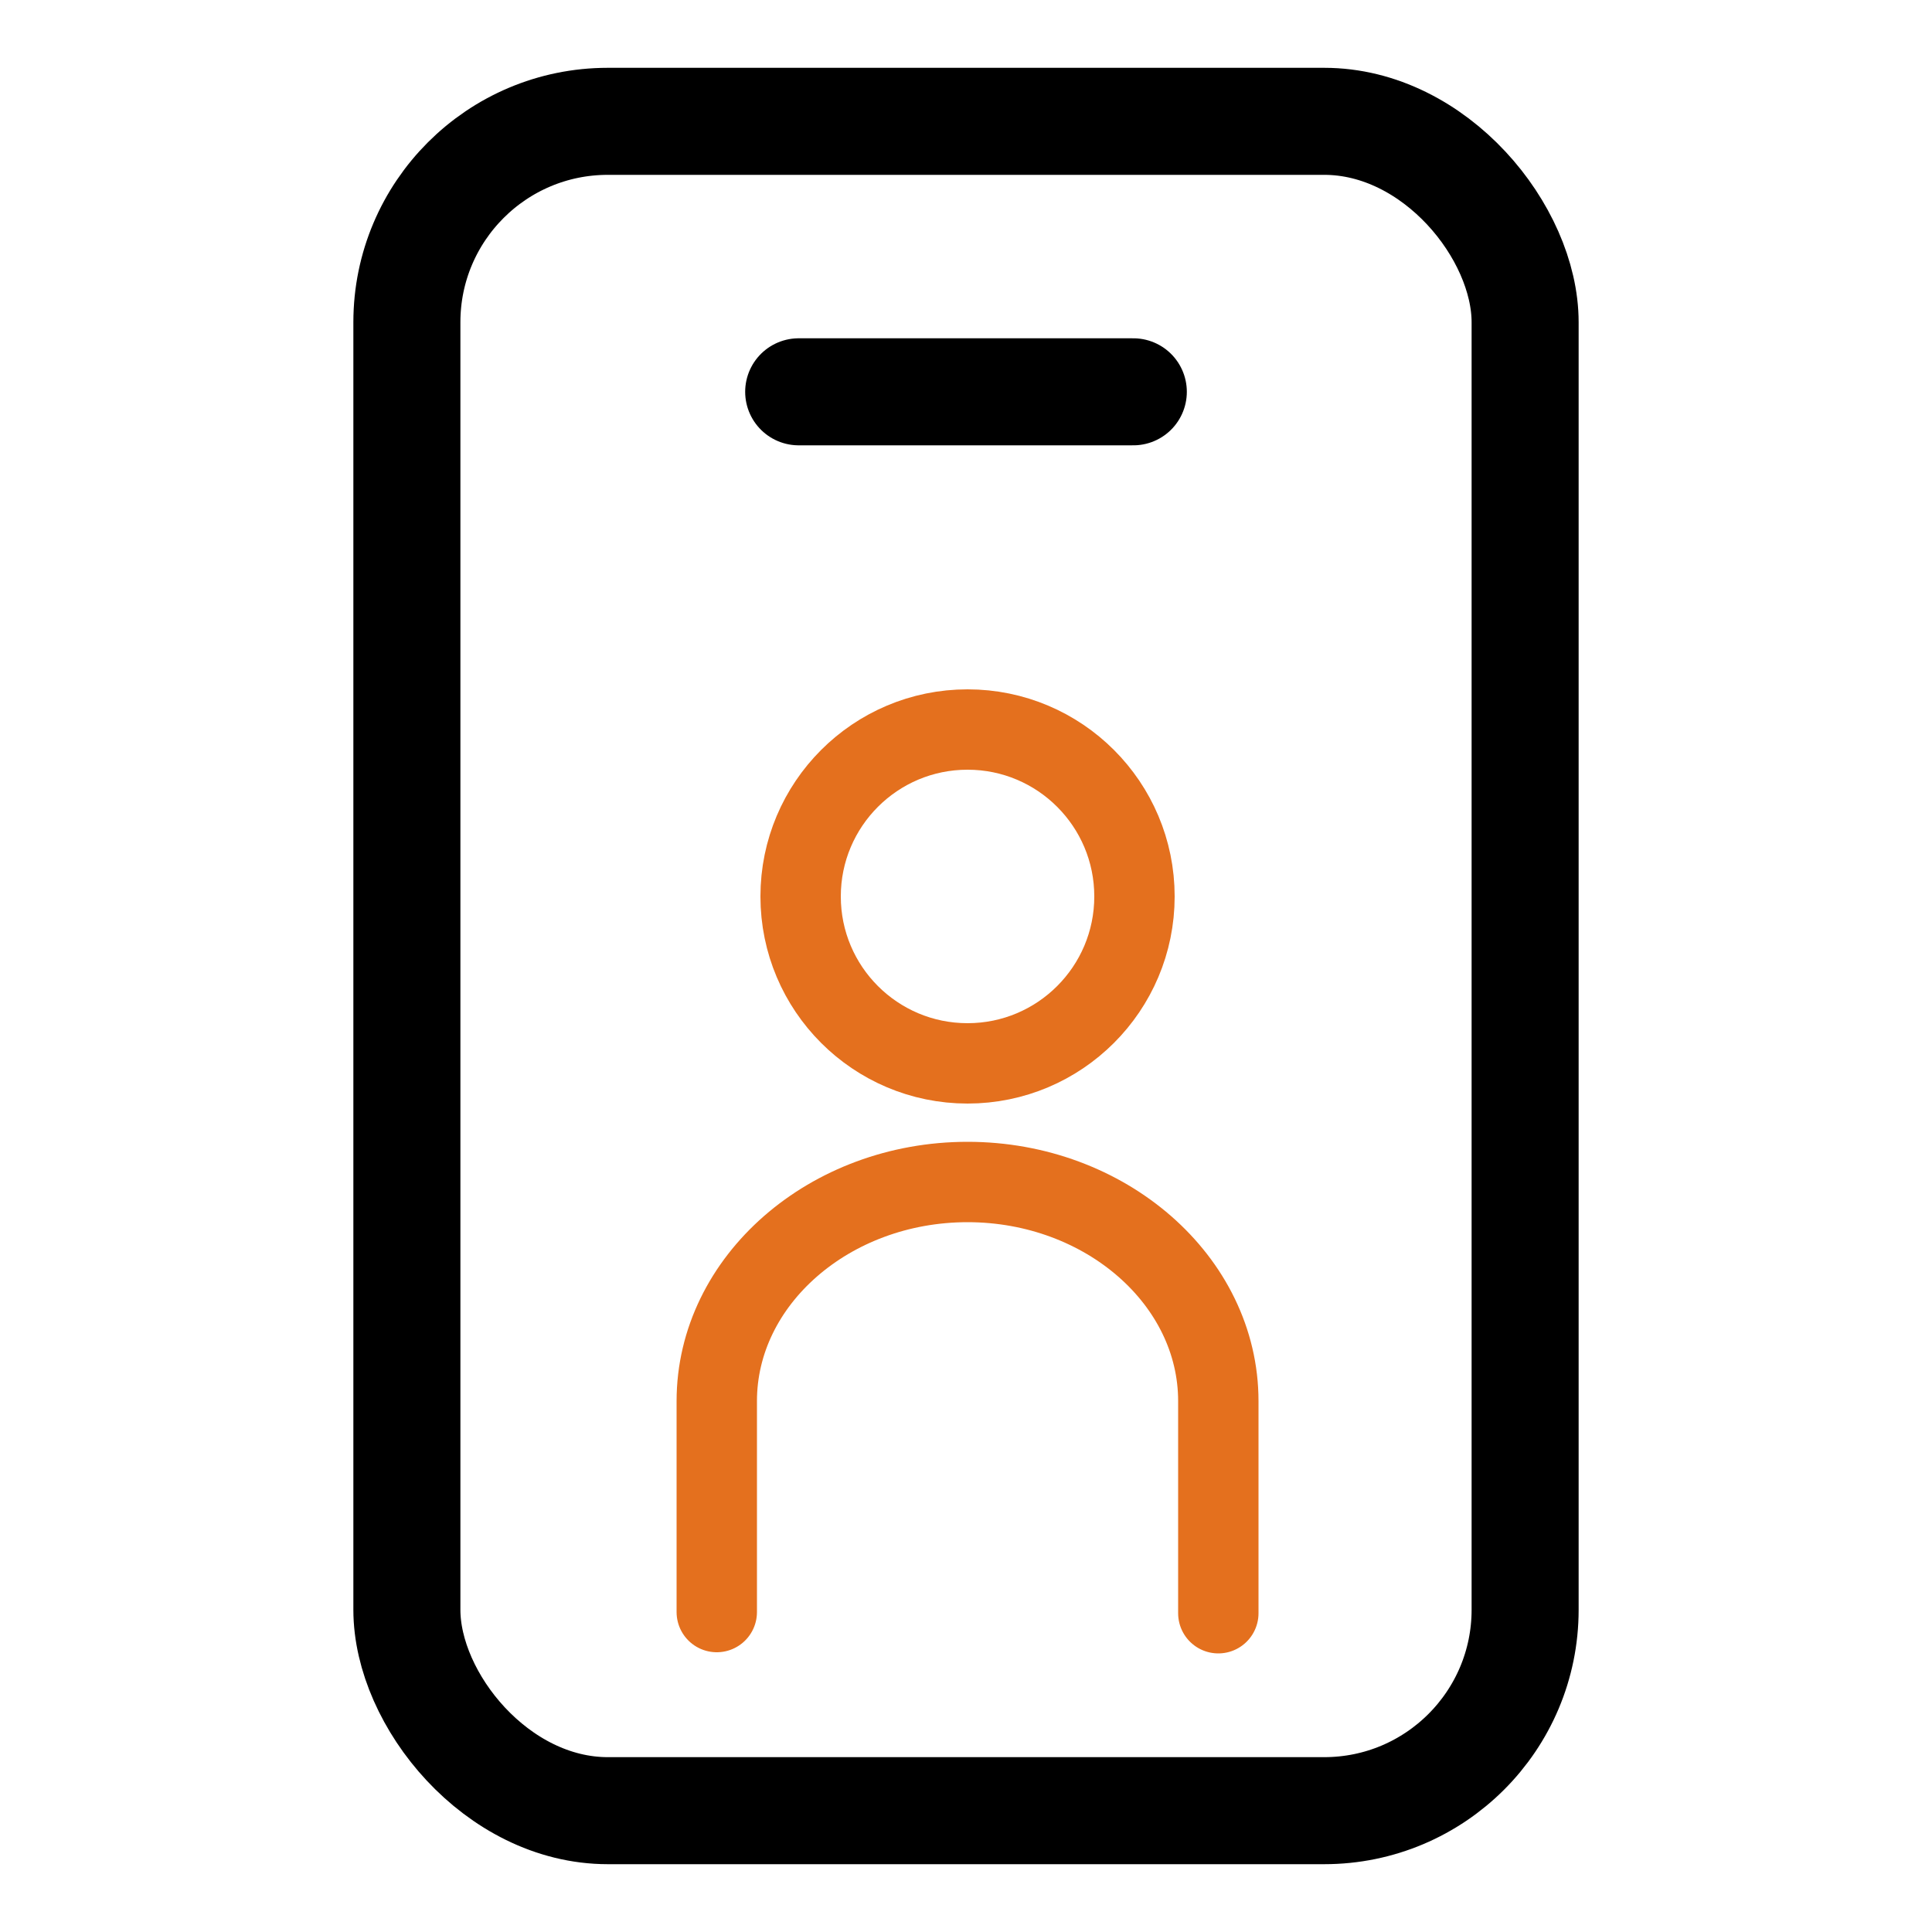
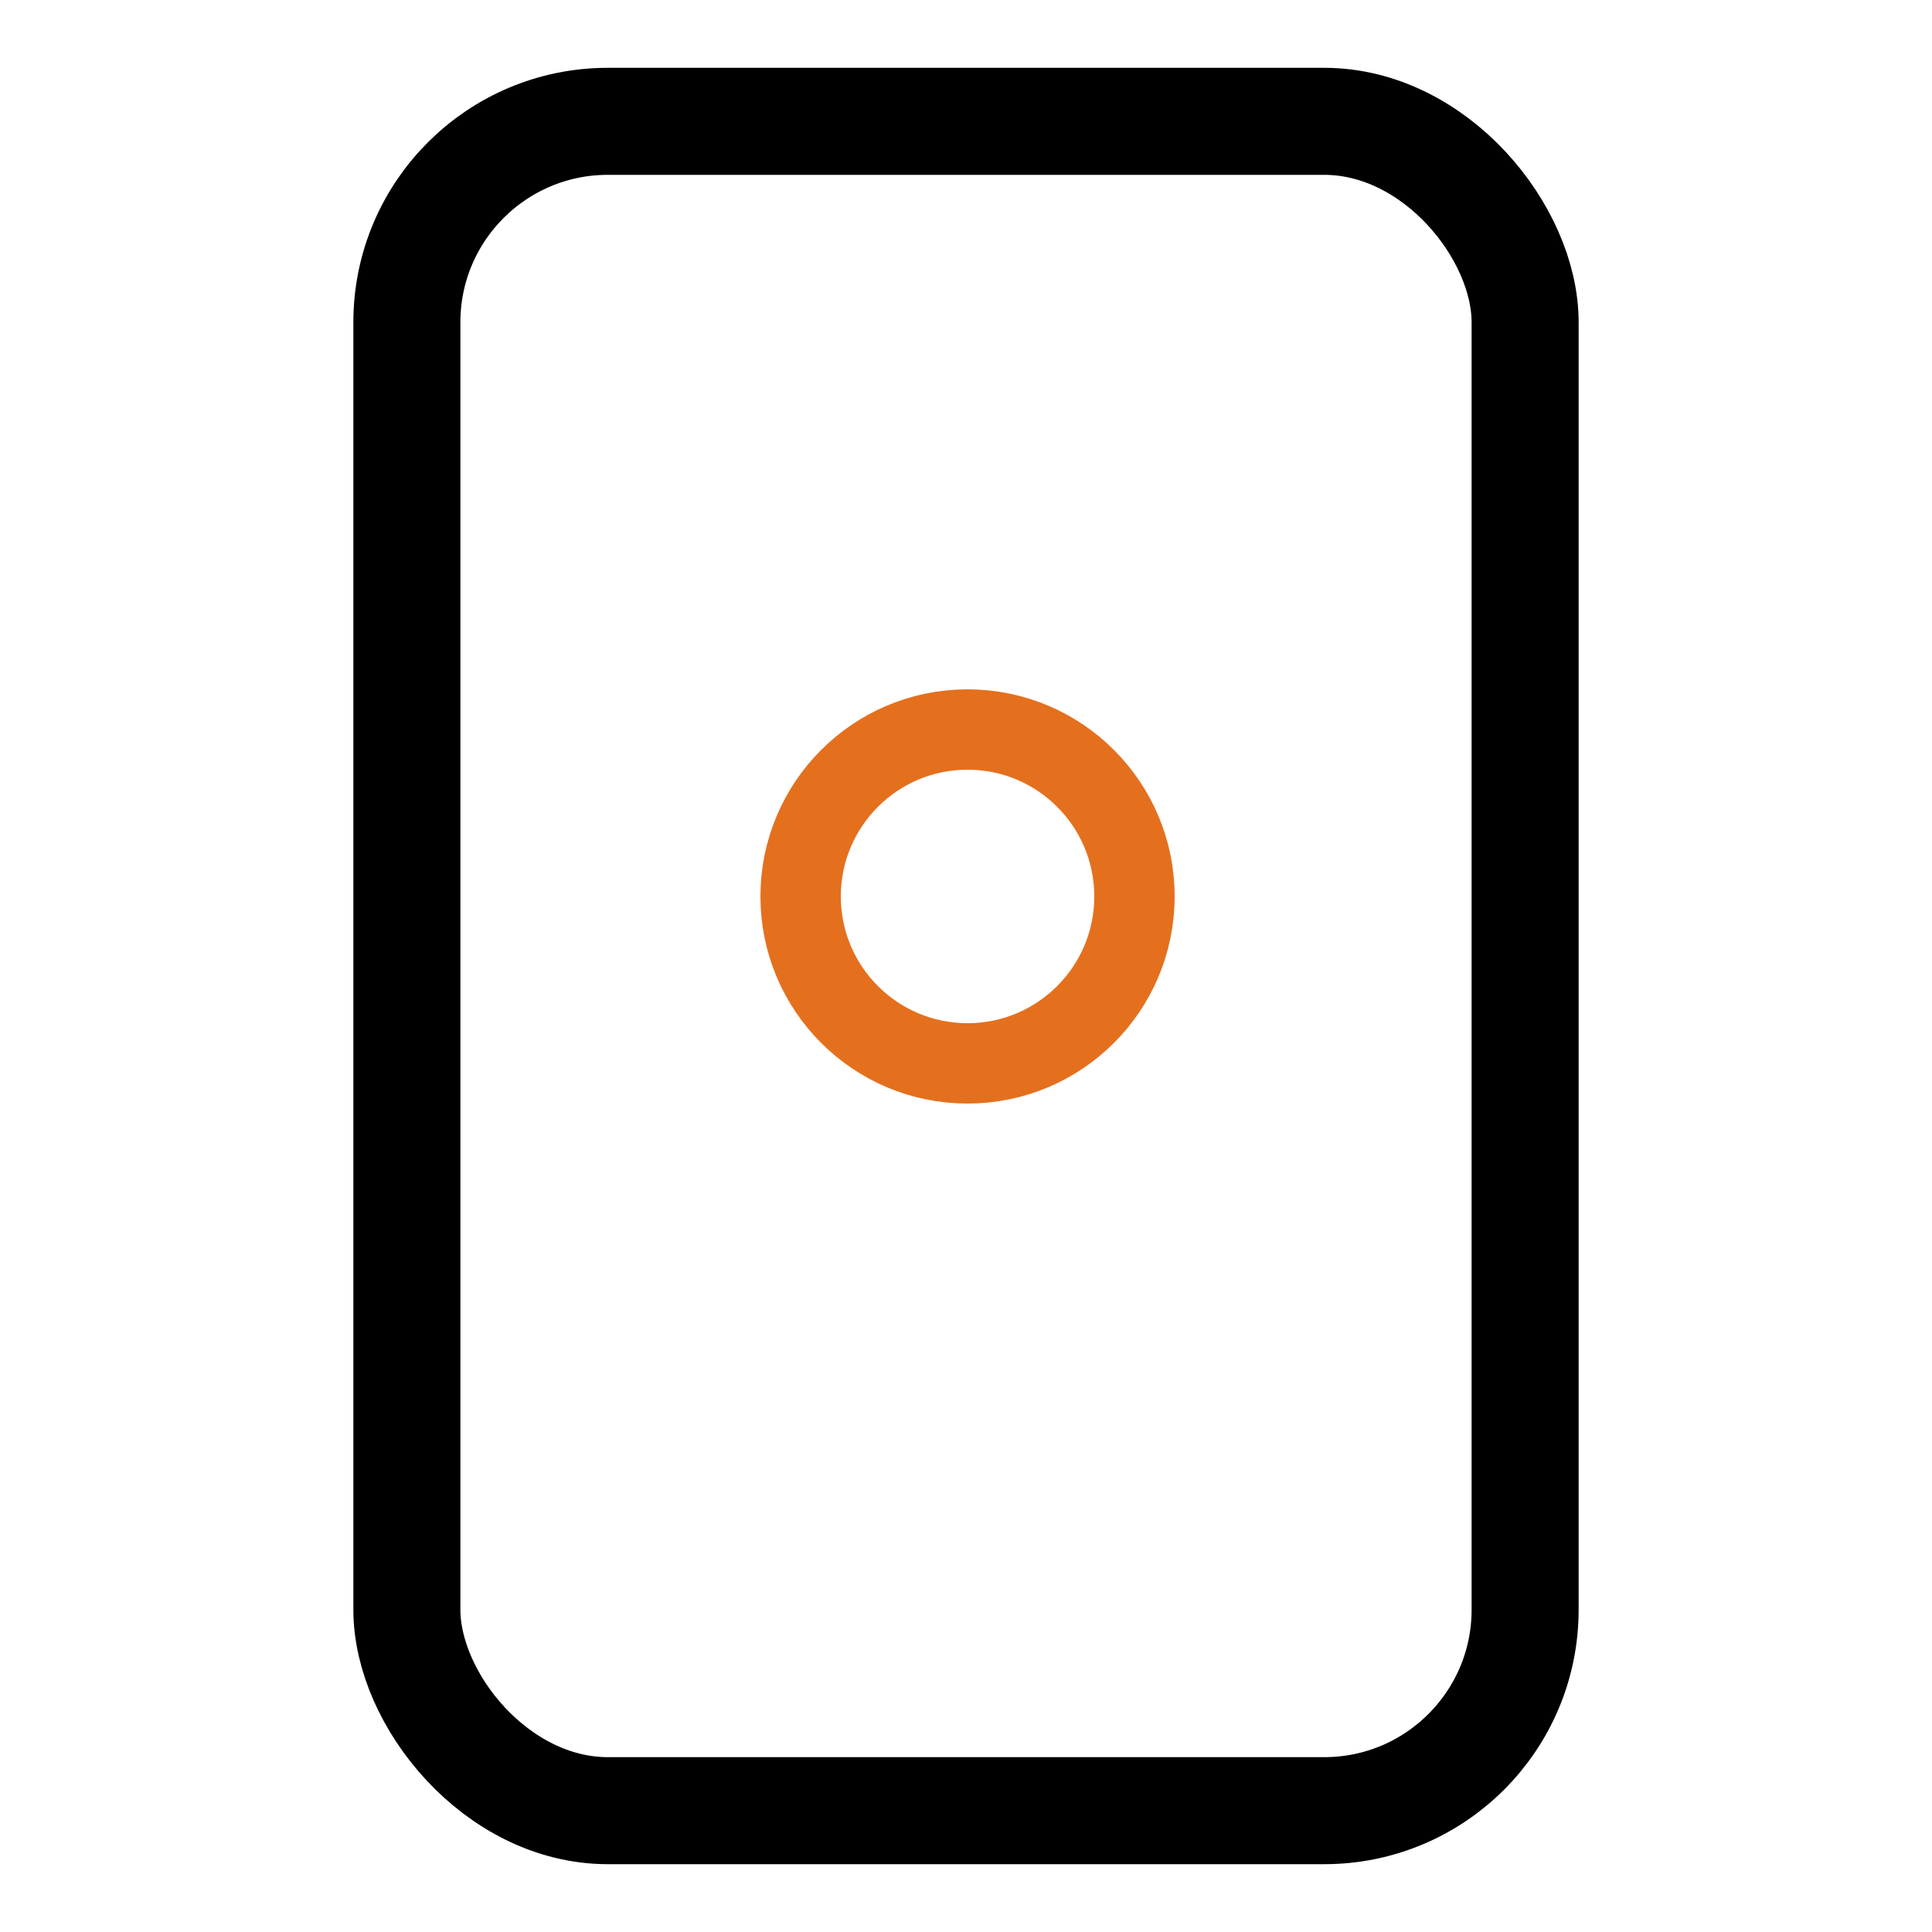
<svg xmlns="http://www.w3.org/2000/svg" id="Layer_1" data-name="Layer 1" width="50" height="50" viewBox="0 0 50 50">
  <defs>
    <style>.cls-1,.cls-2{fill:none;stroke-linecap:round;stroke-miterlimit:10;}.cls-1{stroke:#000;stroke-width:2.77px;}.cls-2{stroke:#e4701e;stroke-width:2.08px;}</style>
  </defs>
  <rect class="cls-1" x="10.53" y="3.14" width="28.94" height="43.72" rx="5.2" />
-   <line class="cls-1" x1="20.67" y1="10.14" x2="29.33" y2="10.14" />
  <circle class="cls-2" cx="25.04" cy="23.2" r="4.32" />
-   <path class="cls-2" d="M18.55,41.72V36.26c0-3.12,2.92-5.67,6.49-5.67h0c3.57,0,6.49,2.55,6.49,5.67v5.49" />
</svg>